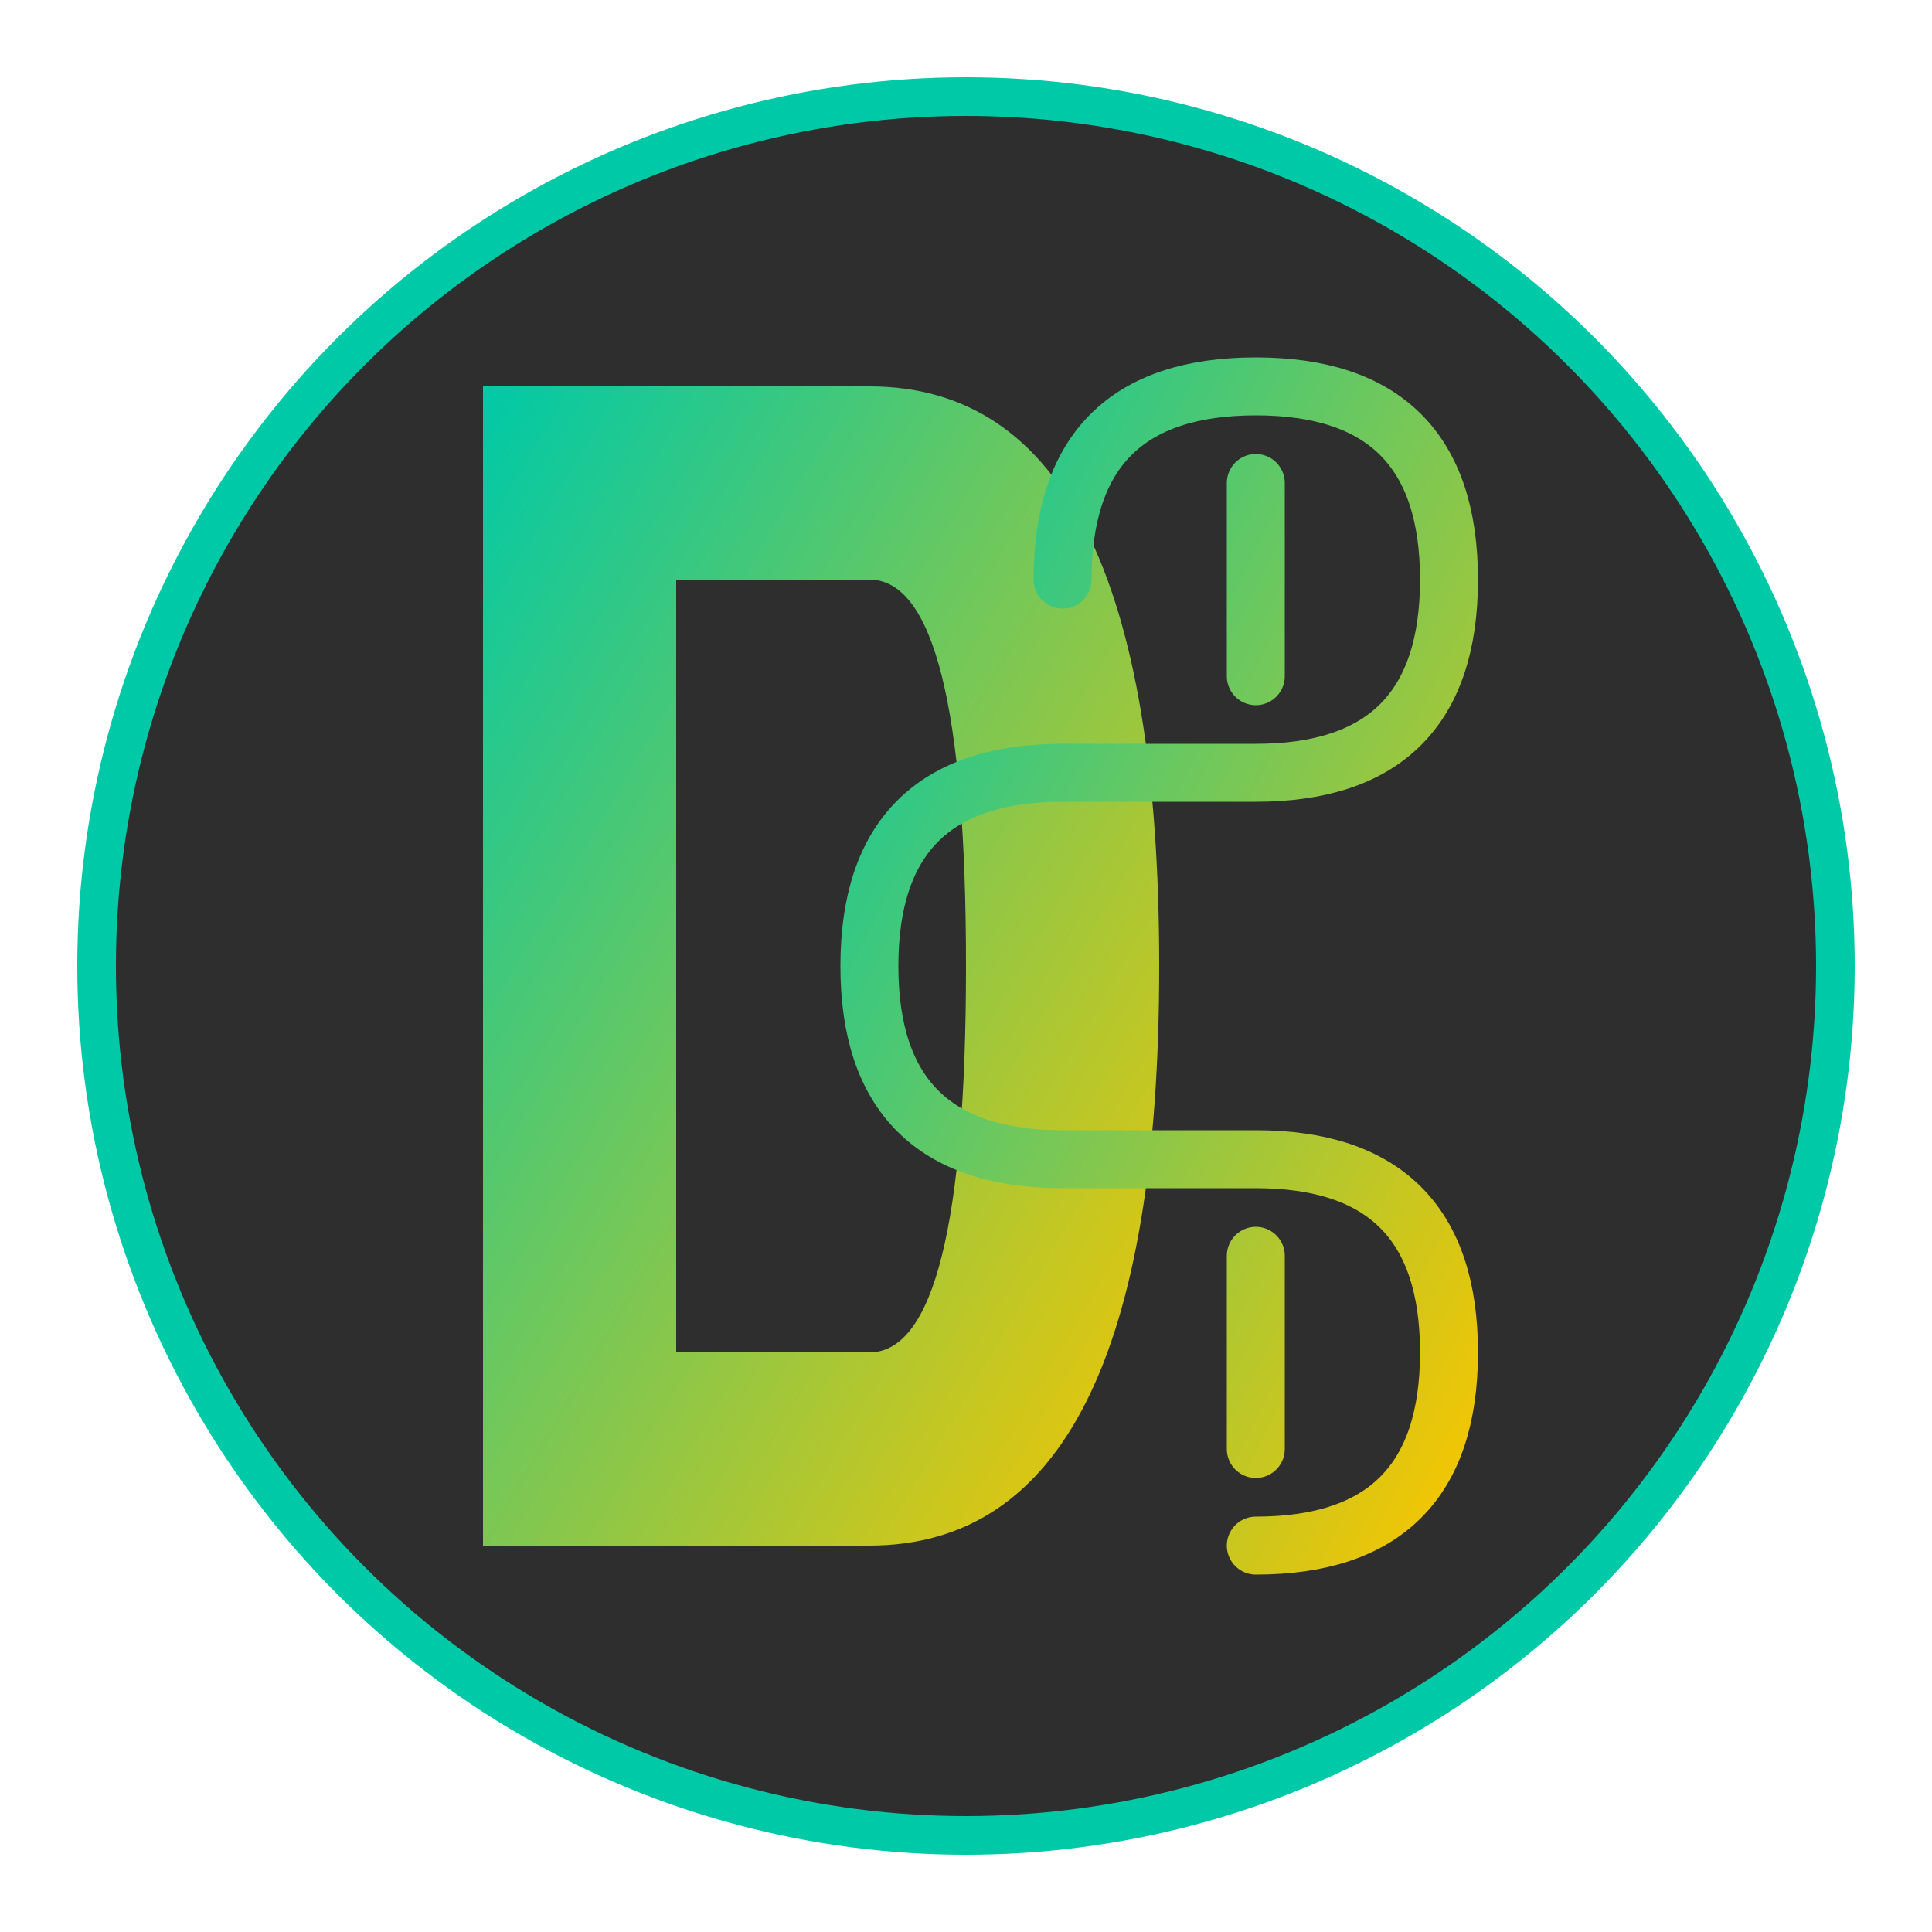
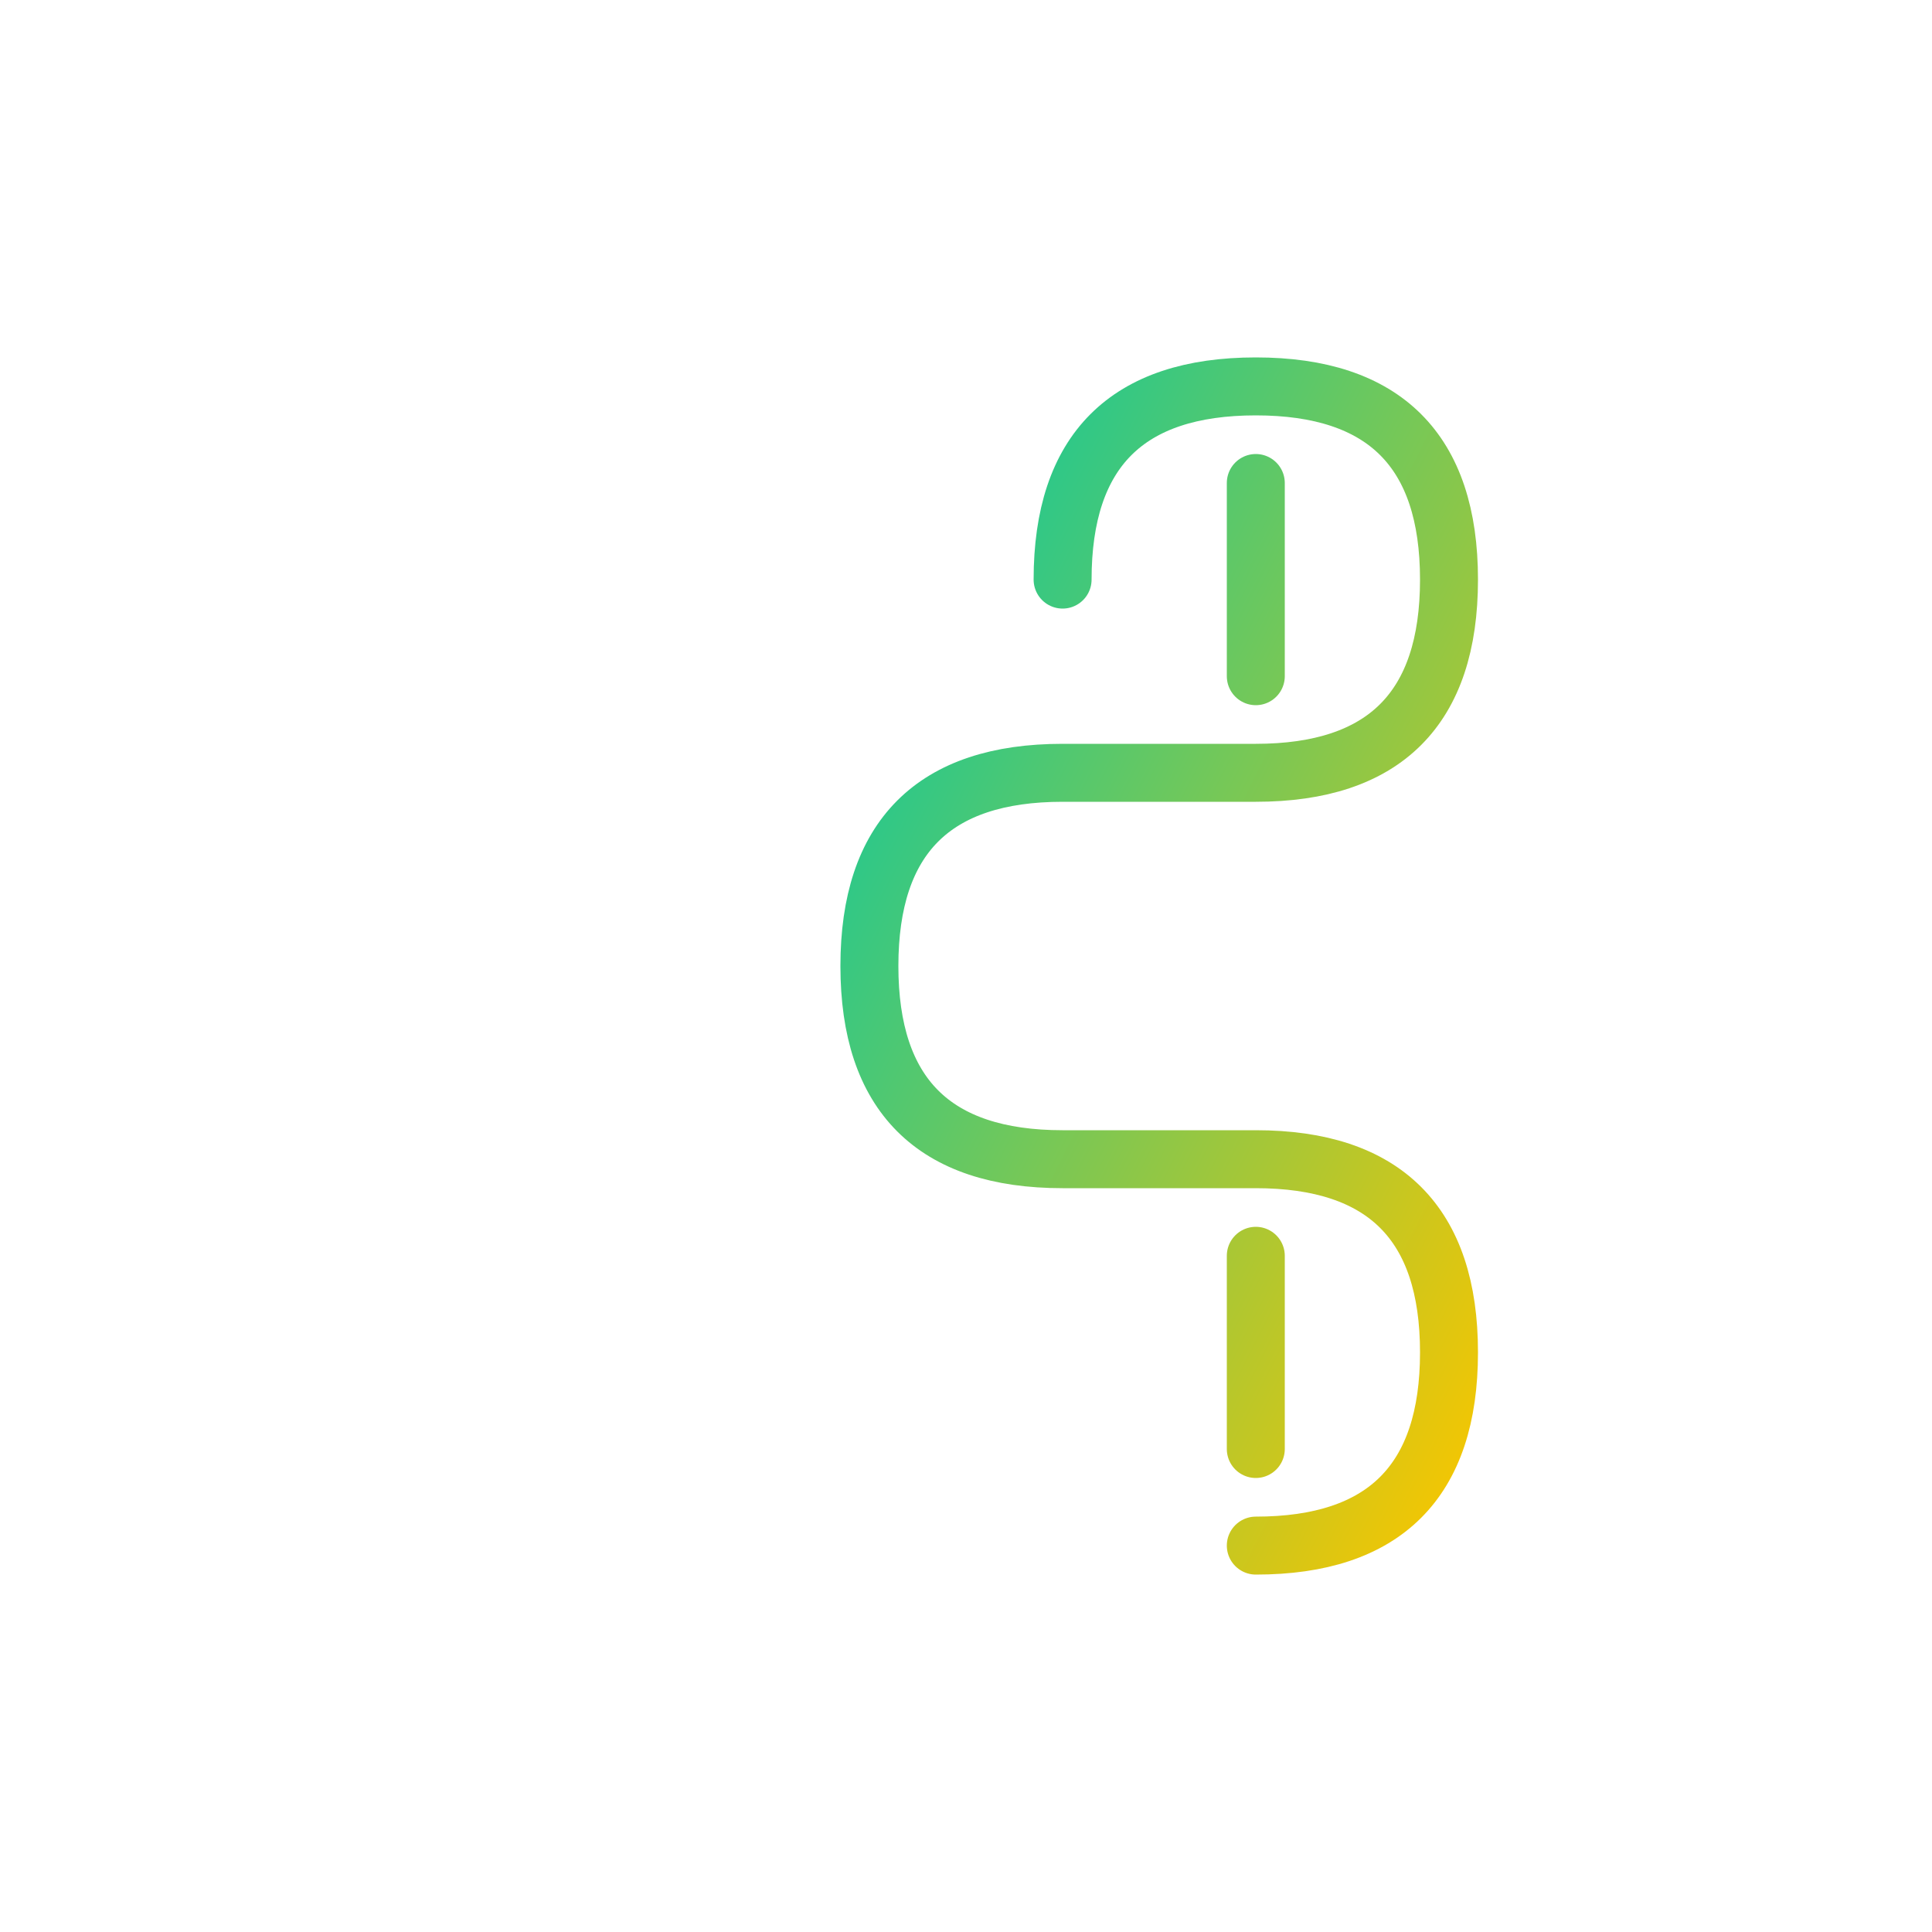
<svg xmlns="http://www.w3.org/2000/svg" viewBox="0 0 100 100">
  <defs>
    <linearGradient id="grad1" x1="0%" y1="0%" x2="100%" y2="100%">
      <stop offset="0%" style="stop-color:#00c9a7;stop-opacity:1" />
      <stop offset="100%" style="stop-color:#f7c600;stop-opacity:1" />
    </linearGradient>
  </defs>
-   <circle cx="50" cy="50" r="45" fill="#2e2e2e" stroke="#00c9a7" stroke-width="2" />
-   <path d="M25 20 L25 80 L45 80 Q60 80 60 50 Q60 20 45 20 Z M35 30 L45 30 Q50 30 50 50 Q50 70 45 70 L35 70 Z" fill="url(#grad1)" />
  <path d="M65 25 L65 35 M65 65 L65 75 M55 30 Q55 20 65 20 Q75 20 75 30 Q75 40 65 40 L55 40 Q45 40 45 50 Q45 60 55 60 L65 60 Q75 60 75 70 Q75 80 65 80" stroke="url(#grad1)" stroke-width="3" fill="none" stroke-linecap="round" />
</svg>